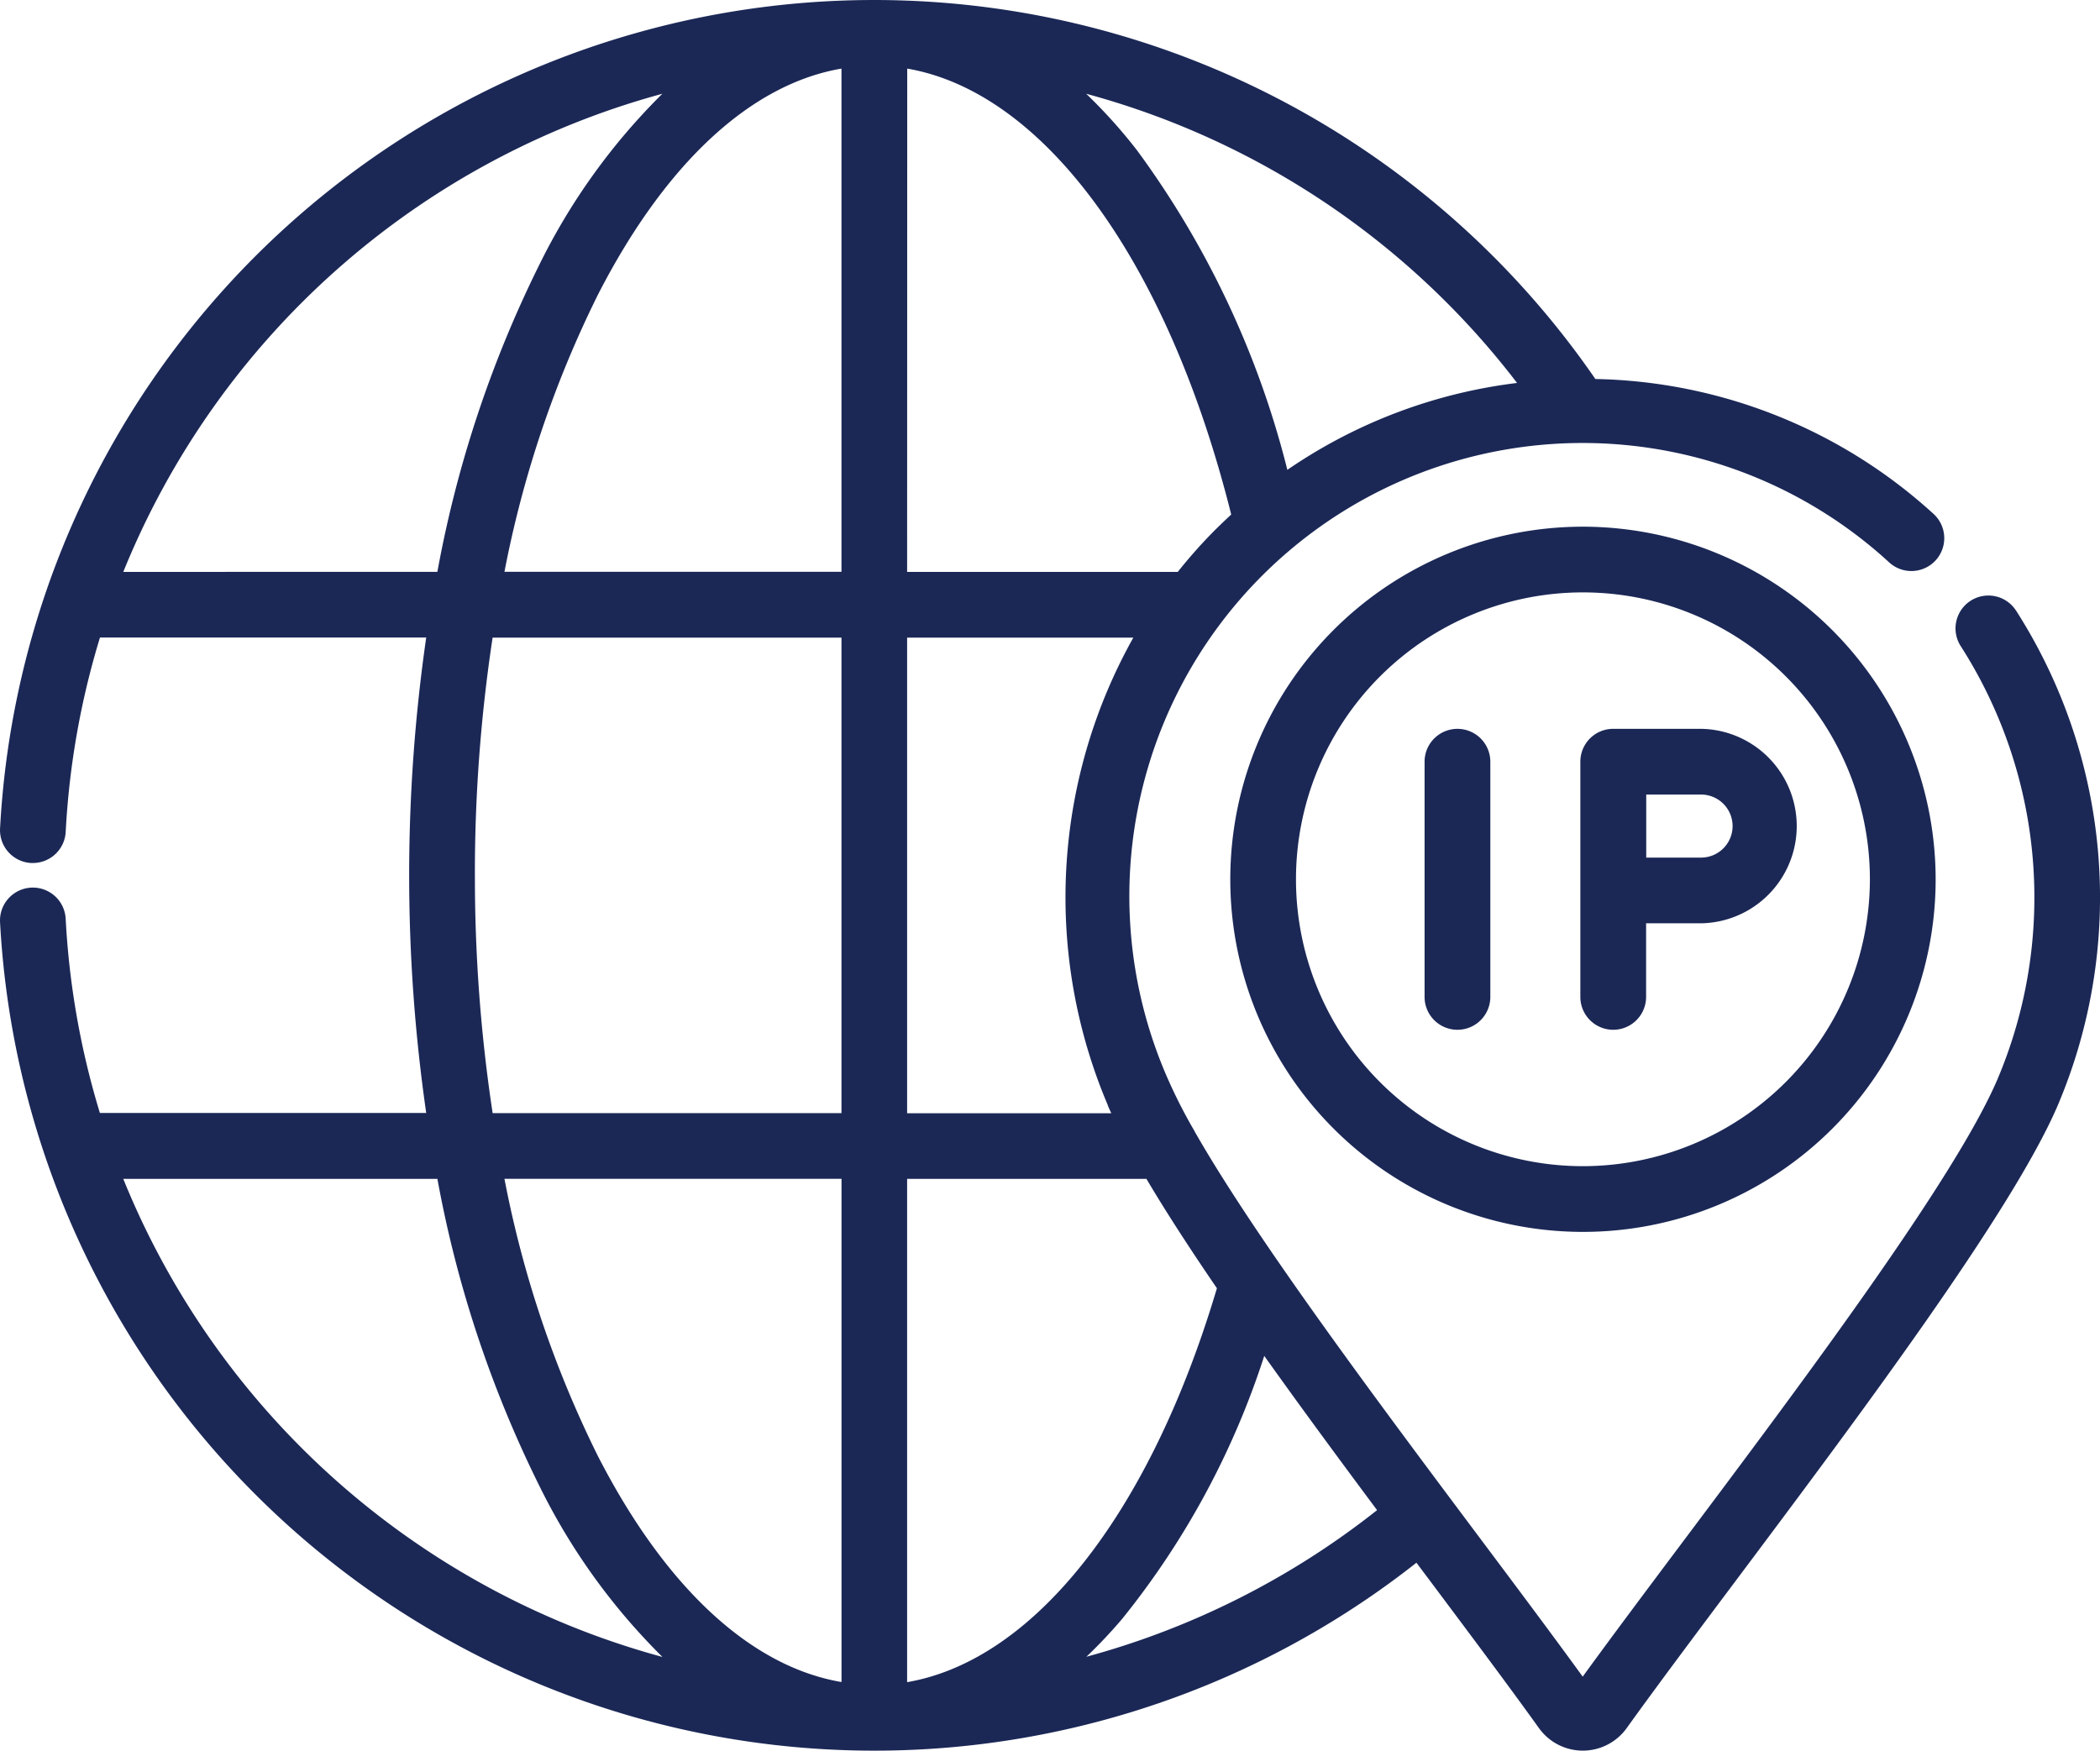
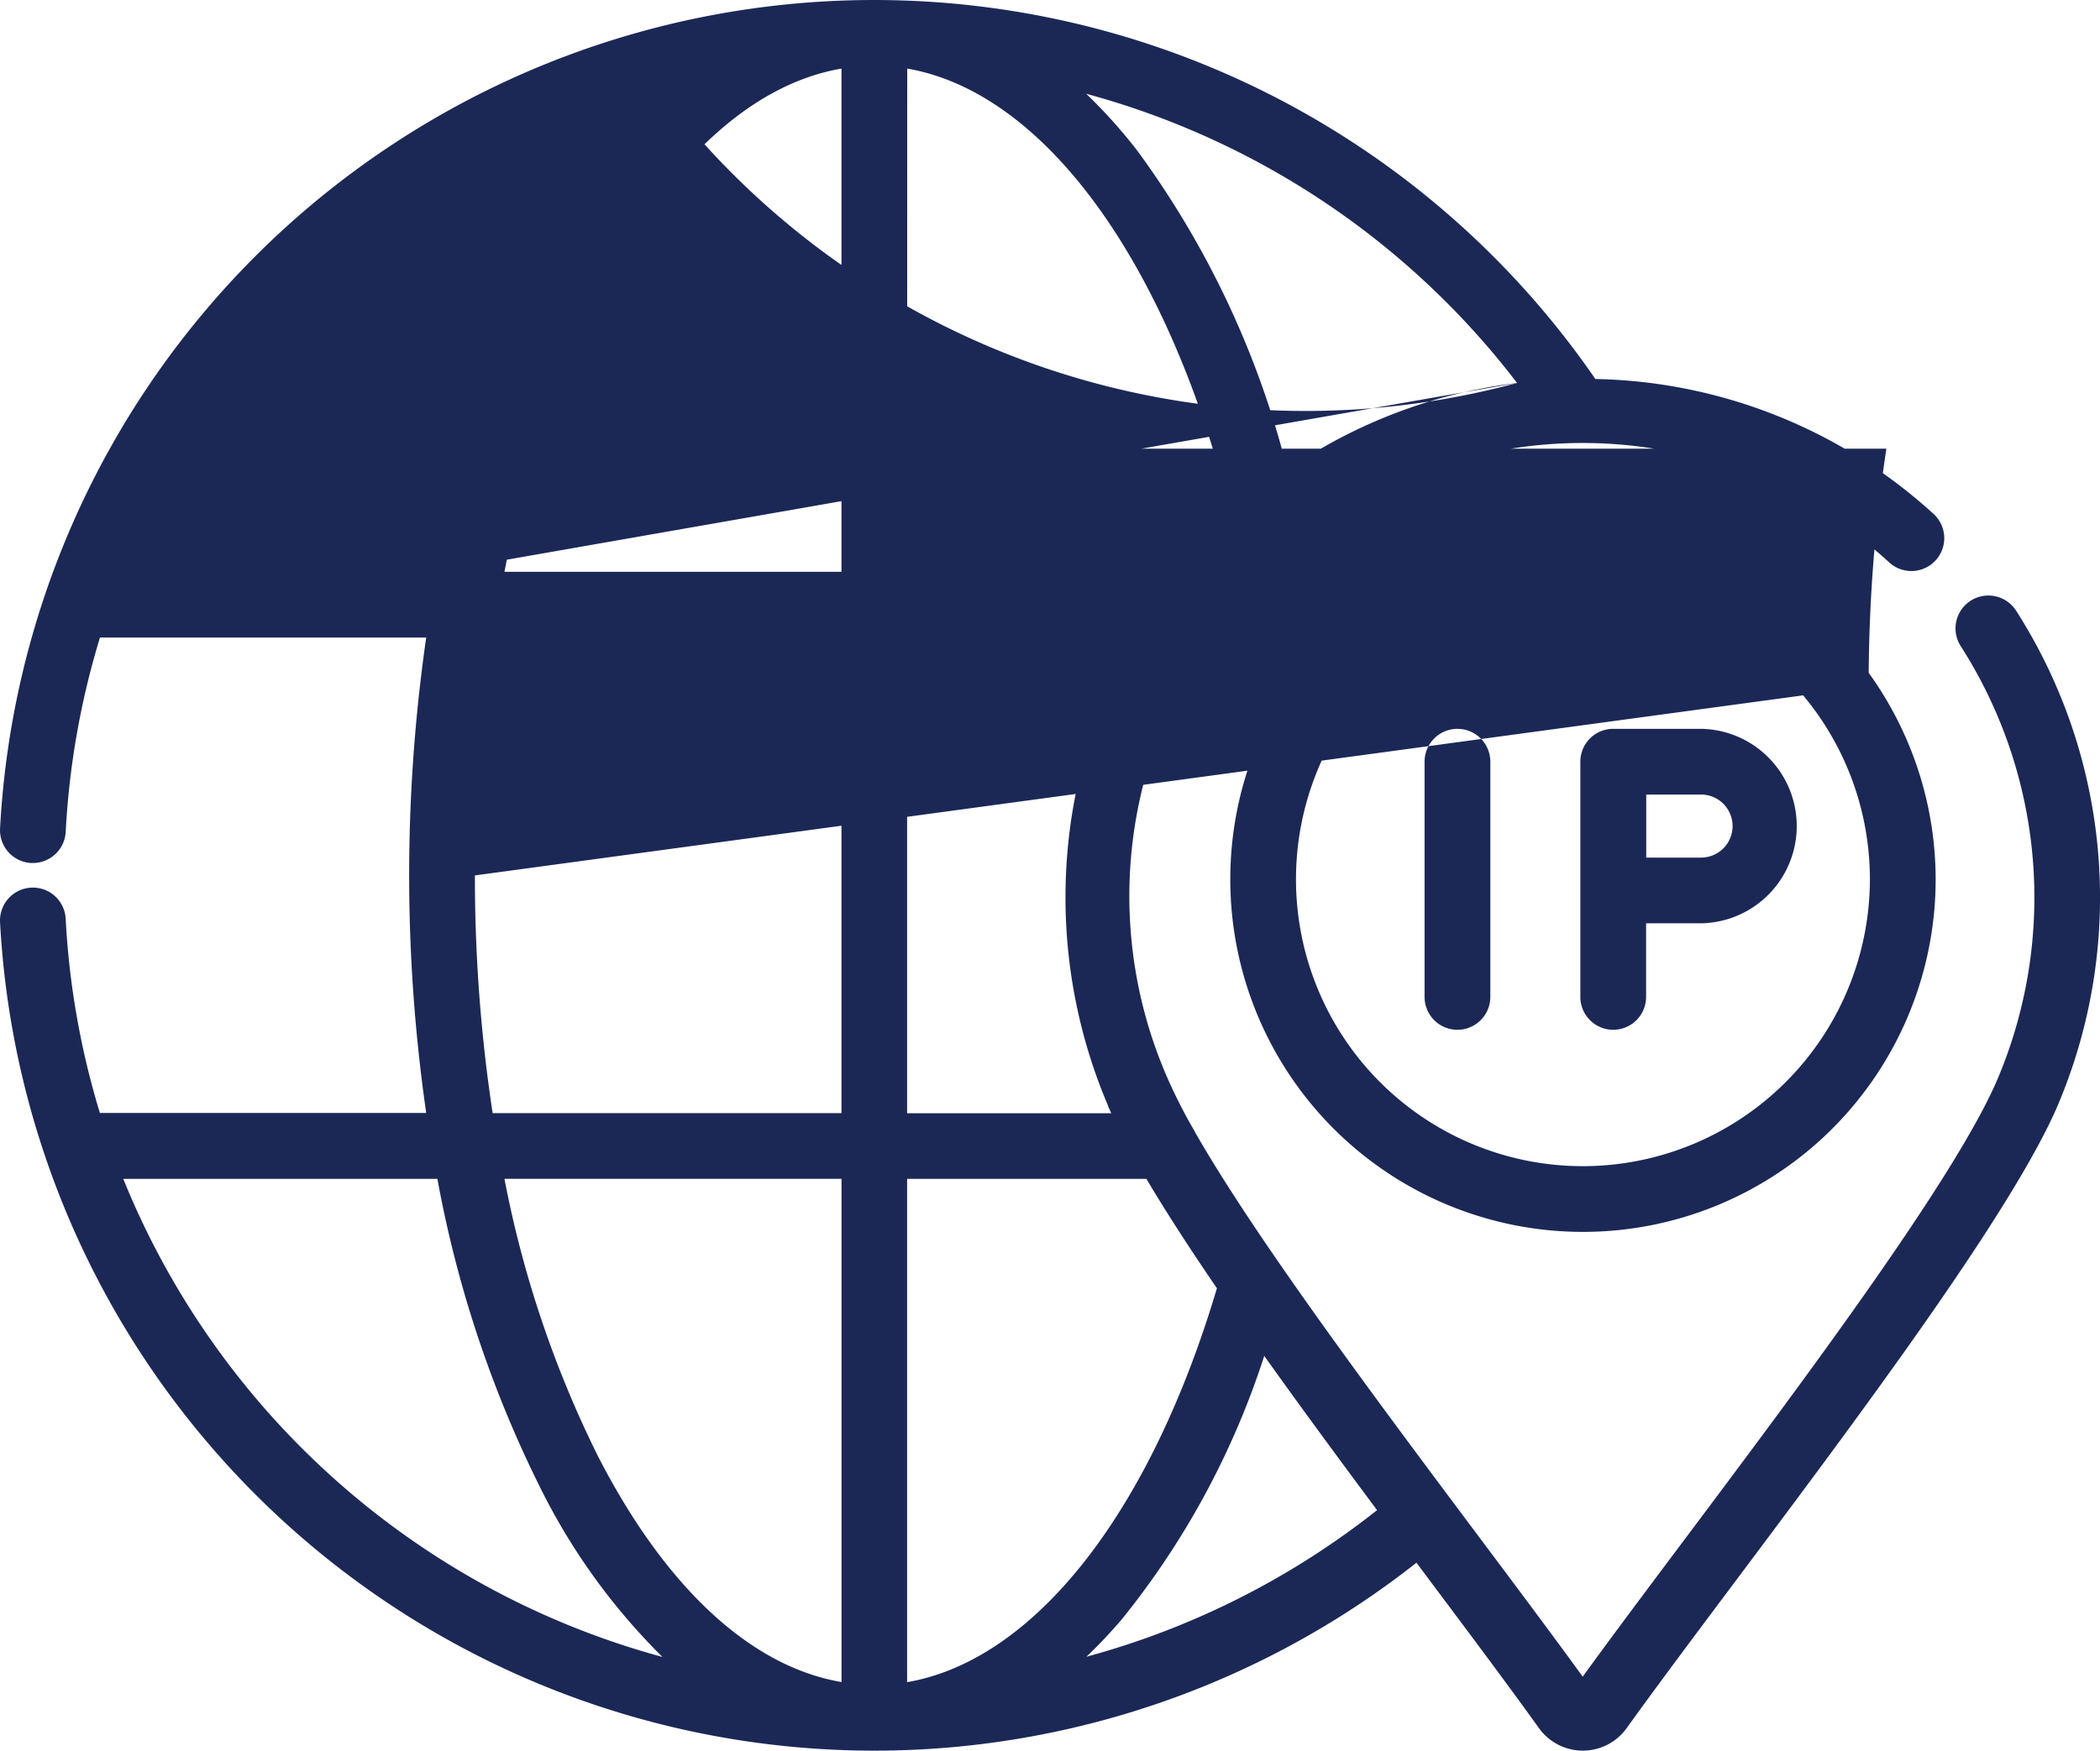
<svg xmlns="http://www.w3.org/2000/svg" width="79.271" height="66.103" viewBox="0 0 79.271 66.103">
-   <path id="ip-adress" d="M76.255,65.708a1.24,1.24,0,1,0-2.078,1.356,17.593,17.593,0,0,1,1.379,16.352c-1.6,3.738-7.306,11.364-11.9,17.491-1.385,1.848-2.7,3.605-3.754,5.058-1.06-1.462-2.386-3.236-3.782-5.1-2.494-3.332-5.32-7.108-7.635-10.457-.012-.019-.025-.037-.039-.056-1.261-1.828-2.369-3.528-3.184-4.956a1.423,1.423,0,0,0-.088-.158,19.632,19.632,0,0,1-.922-1.82,17.109,17.109,0,0,1,27.22-19.523,1.24,1.24,0,0,0,1.675-1.83A19.474,19.474,0,0,0,60.38,56.97,33.046,33.046,0,0,0,.16,73.944a1.241,1.241,0,0,0,1.173,1.3c.022,0,.045,0,.067,0a1.241,1.241,0,0,0,1.238-1.174,30.545,30.545,0,0,1,1.294-7.34H16.247a62.907,62.907,0,0,0,0,17.953H3.929a30.582,30.582,0,0,1-1.292-7.336,1.24,1.24,0,0,0-2.477.132,33.051,33.051,0,0,0,53.466,24.184c.172.231.344.459.513.685,1.552,2.074,3.019,4.034,4.113,5.562a2.038,2.038,0,0,0,3.309,0c1.089-1.52,2.544-3.463,4.085-5.521,4.668-6.233,10.477-13.991,12.191-18a20.1,20.1,0,0,0-1.582-18.684ZM22.729,97.638A40.747,40.747,0,0,1,19.2,87.168H31.924v19C28.508,105.59,25.281,102.612,22.729,97.638ZM34.4,106.171v-19h9.034c.739,1.249,1.648,2.648,2.66,4.129-2.535,8.524-6.913,14.05-11.694,14.873Zm7.574-21.779c.04.1.087.2.132.3H34.4V66.735h8.539A20.059,20.059,0,0,0,41.978,84.392ZM31.922,45.25v19H19.2a40.886,40.886,0,0,1,3.532-10.47C25.281,48.81,28.508,45.833,31.922,45.25Zm2.482,0c5.167.889,9.842,7.278,12.23,16.837q-.3.277-.593.567a18.784,18.784,0,0,0-1.425,1.6H34.4Zm23.02,11.869A19.47,19.47,0,0,0,48.753,60.4a34.5,34.5,0,0,0-5.678-12.069A19.626,19.626,0,0,0,41.159,46.2,30.5,30.5,0,0,1,57.424,57.119ZM4.812,64.253A30.61,30.61,0,0,1,25.161,46.2a23.923,23.923,0,0,0-4.642,6.451,43.747,43.747,0,0,0-3.851,11.6Zm13.272,11.46a59.463,59.463,0,0,1,.669-8.978H31.922V84.688H18.754a59.421,59.421,0,0,1-.669-8.975ZM4.811,87.17H16.669a43.711,43.711,0,0,0,3.853,11.6,23.9,23.9,0,0,0,4.642,6.451A30.609,30.609,0,0,1,4.811,87.17Zm36.356,18.044a18.439,18.439,0,0,0,1.351-1.431,30.936,30.936,0,0,0,5.363-9.929c1.368,1.921,2.83,3.906,4.259,5.824A30.561,30.561,0,0,1,41.167,105.214ZM59.908,62.546A13.313,13.313,0,1,0,73.225,75.859,13.328,13.328,0,0,0,59.908,62.546Zm0,24.145A10.832,10.832,0,1,1,70.743,75.859,10.844,10.844,0,0,1,59.908,86.691ZM64.37,70.178H61.054a1.241,1.241,0,0,0-1.241,1.241V80.3a1.241,1.241,0,1,0,2.482,0V77.521H64.37a3.672,3.672,0,0,0,0-7.343Zm0,4.862H62.3v-2.38H64.37a1.19,1.19,0,0,1,0,2.38Zm-7.955-3.621V80.3a1.241,1.241,0,0,1-2.482,0v-8.88a1.241,1.241,0,0,1,2.482,0Z" transform="translate(-0.158 -42.66)" fill="#1b2856" />
+   <path id="ip-adress" d="M76.255,65.708a1.24,1.24,0,1,0-2.078,1.356,17.593,17.593,0,0,1,1.379,16.352c-1.6,3.738-7.306,11.364-11.9,17.491-1.385,1.848-2.7,3.605-3.754,5.058-1.06-1.462-2.386-3.236-3.782-5.1-2.494-3.332-5.32-7.108-7.635-10.457-.012-.019-.025-.037-.039-.056-1.261-1.828-2.369-3.528-3.184-4.956a1.423,1.423,0,0,0-.088-.158,19.632,19.632,0,0,1-.922-1.82,17.109,17.109,0,0,1,27.22-19.523,1.24,1.24,0,0,0,1.675-1.83A19.474,19.474,0,0,0,60.38,56.97,33.046,33.046,0,0,0,.16,73.944a1.241,1.241,0,0,0,1.173,1.3c.022,0,.045,0,.067,0a1.241,1.241,0,0,0,1.238-1.174,30.545,30.545,0,0,1,1.294-7.34H16.247a62.907,62.907,0,0,0,0,17.953H3.929a30.582,30.582,0,0,1-1.292-7.336,1.24,1.24,0,0,0-2.477.132,33.051,33.051,0,0,0,53.466,24.184c.172.231.344.459.513.685,1.552,2.074,3.019,4.034,4.113,5.562a2.038,2.038,0,0,0,3.309,0c1.089-1.52,2.544-3.463,4.085-5.521,4.668-6.233,10.477-13.991,12.191-18a20.1,20.1,0,0,0-1.582-18.684ZM22.729,97.638A40.747,40.747,0,0,1,19.2,87.168H31.924v19C28.508,105.59,25.281,102.612,22.729,97.638ZM34.4,106.171v-19h9.034c.739,1.249,1.648,2.648,2.66,4.129-2.535,8.524-6.913,14.05-11.694,14.873Zm7.574-21.779c.04.1.087.2.132.3H34.4V66.735h8.539A20.059,20.059,0,0,0,41.978,84.392ZM31.922,45.25v19H19.2a40.886,40.886,0,0,1,3.532-10.47C25.281,48.81,28.508,45.833,31.922,45.25Zm2.482,0c5.167.889,9.842,7.278,12.23,16.837q-.3.277-.593.567a18.784,18.784,0,0,0-1.425,1.6H34.4Zm23.02,11.869A19.47,19.47,0,0,0,48.753,60.4a34.5,34.5,0,0,0-5.678-12.069A19.626,19.626,0,0,0,41.159,46.2,30.5,30.5,0,0,1,57.424,57.119ZA30.61,30.61,0,0,1,25.161,46.2a23.923,23.923,0,0,0-4.642,6.451,43.747,43.747,0,0,0-3.851,11.6Zm13.272,11.46a59.463,59.463,0,0,1,.669-8.978H31.922V84.688H18.754a59.421,59.421,0,0,1-.669-8.975ZM4.811,87.17H16.669a43.711,43.711,0,0,0,3.853,11.6,23.9,23.9,0,0,0,4.642,6.451A30.609,30.609,0,0,1,4.811,87.17Zm36.356,18.044a18.439,18.439,0,0,0,1.351-1.431,30.936,30.936,0,0,0,5.363-9.929c1.368,1.921,2.83,3.906,4.259,5.824A30.561,30.561,0,0,1,41.167,105.214ZM59.908,62.546A13.313,13.313,0,1,0,73.225,75.859,13.328,13.328,0,0,0,59.908,62.546Zm0,24.145A10.832,10.832,0,1,1,70.743,75.859,10.844,10.844,0,0,1,59.908,86.691ZM64.37,70.178H61.054a1.241,1.241,0,0,0-1.241,1.241V80.3a1.241,1.241,0,1,0,2.482,0V77.521H64.37a3.672,3.672,0,0,0,0-7.343Zm0,4.862H62.3v-2.38H64.37a1.19,1.19,0,0,1,0,2.38Zm-7.955-3.621V80.3a1.241,1.241,0,0,1-2.482,0v-8.88a1.241,1.241,0,0,1,2.482,0Z" transform="translate(-0.158 -42.66)" fill="#1b2856" />
</svg>